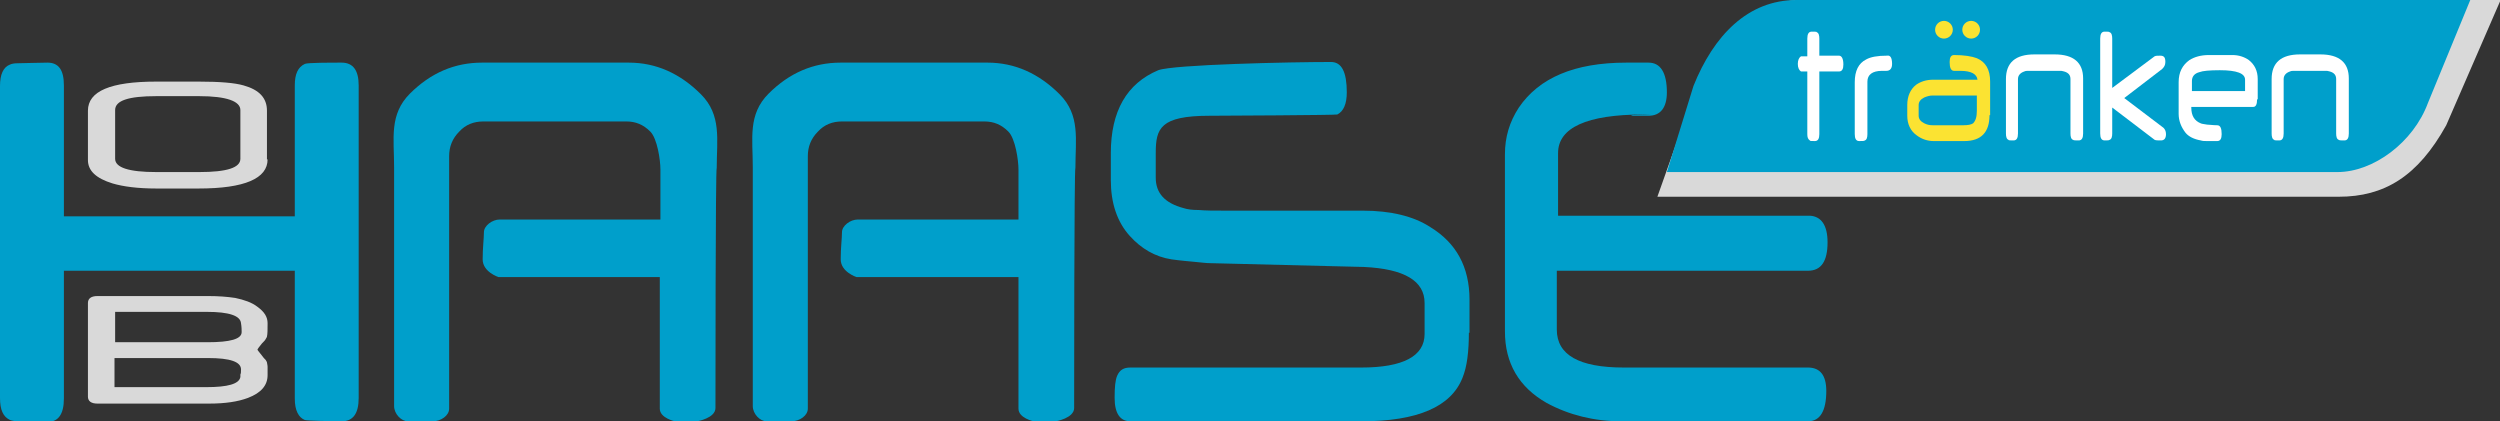
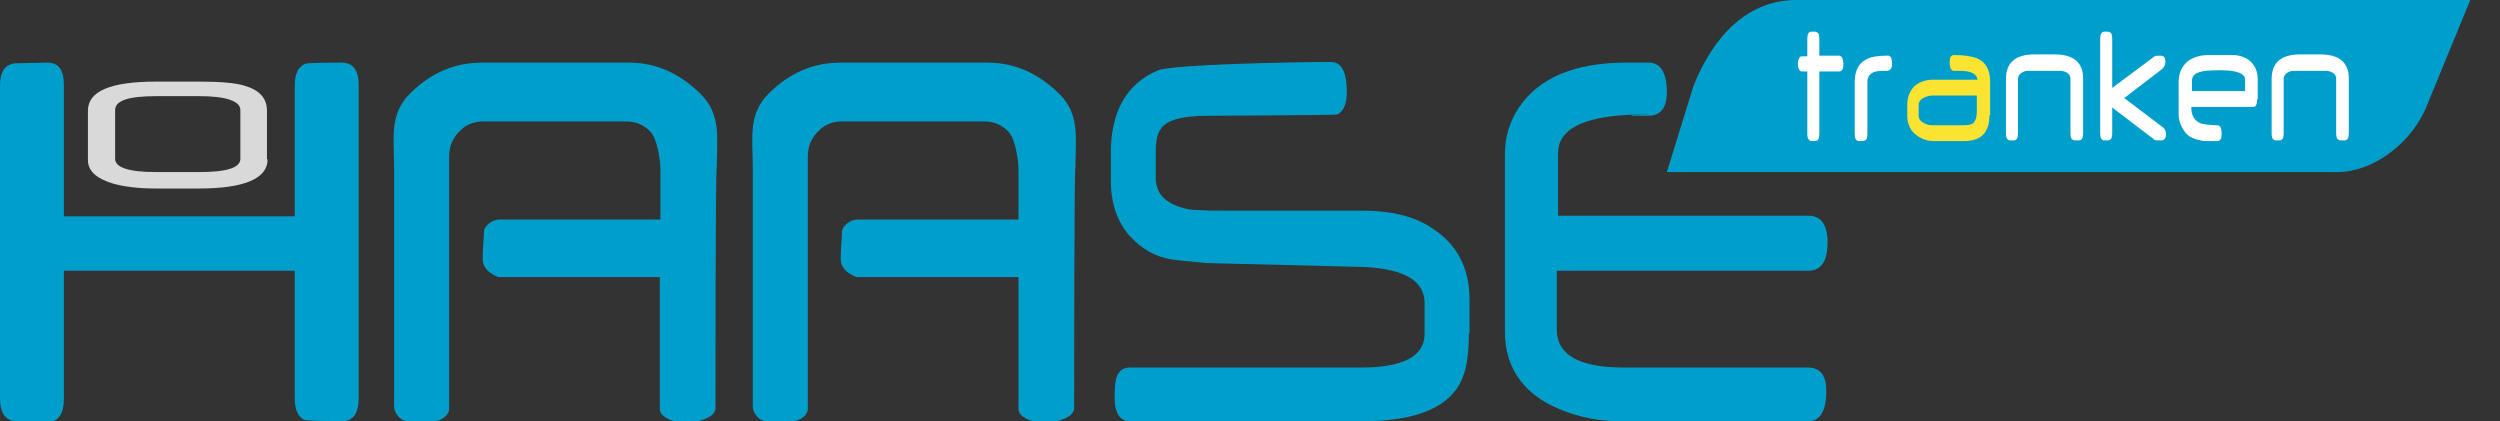
<svg xmlns="http://www.w3.org/2000/svg" version="1.1" id="Ebene_1" x="0" y="0" viewBox="0 0 395.2 66.6" xml:space="preserve">
  <rect x="0" y="0" width="395.2" height="66.6" fill="#333333" stroke="none" />
  <style type="text/css">.st0{fill:#009fcb}.st1{fill:#d9d9d9}.st2{fill:#fff}.st3{fill:#fbe332}</style>
  <path class="st0" d="M56.7,62.9c0,2.5-0.9,3.7-2.7,3.7c-1.7,0-5.4-0.1-5.8-0.2c-1-0.4-1.6-1.5-1.6-3.4V42.8H10.1v20.2 c0,2.5-0.9,3.7-2.6,3.7c-0.8,0-4,0-4.6-0.1c-0.5,0-1-0.1-1.3-0.2C0.5,65.9,0,64.8,0,62.9V13.6c0-1.8,0.5-3,1.6-3.4 C1.8,10.1,2.2,10,2.8,10c0.5,0,3.8-0.1,4.7-0.1c1.8,0,2.6,1.2,2.6,3.6v20.7h36.5V13.5c0-1.8,0.5-2.9,1.6-3.4 c0.4-0.2,4.1-0.2,5.8-0.2c1.8,0,2.7,1.2,2.7,3.6V62.9z" />
  <path class="st0" d="M232.2,52.6c0,3-0.3,5.4-1,7.1c-1.8,4.6-7.1,6.9-16,6.9h-36.5c-1.6,0-2.5-1.2-2.5-3.7c0-1.7,0.1-2.8,0.4-3.5 c0.4-0.9,1-1.3,2.1-1.3h36.5c6.6,0,10-1.8,10-5.3v-4.9c0-3.5-3.2-5.4-9.6-5.7l-24.3-0.6c-0.6,0-1.3-0.1-2.4-0.2 c-1-0.1-2.3-0.2-3.7-0.4c-2.6-0.4-4.8-1.7-6.6-3.7c-2-2.2-3-5.2-3-8.8v-4.3c0-6.6,2.5-11,7.5-13.1c2.4-0.9,20.9-1.3,27.3-1.3 c1.7,0,2.5,1.6,2.5,4.8c0,1.8-0.5,3-1.5,3.5c-0.2,0.1-18.4,0.2-20.2,0.2c-7.8,0-8.5,2-8.5,5.9v3.9c0,2.4,1.4,4,4.4,4.8 c0.6,0.2,1.4,0.3,2.4,0.3c1.1,0.1,2.4,0.1,3.9,0.1h22c4.5,0,8.1,0.9,10.7,2.6c4.1,2.5,6.2,6.3,6.2,11.5V52.6z" />
  <path class="st0" d="M288.9,38.3c0,3-1,4.5-3.1,4.5h-39.7v9.3c0,4,3.5,6,10.6,6h29.1c1.9,0,2.9,1.2,2.9,3.7c0,3.2-1,4.8-2.9,4.8 h-29.5c-4.3,0-8.3-1-11.8-2.9c-4.4-2.5-6.6-6.3-6.6-11.3V24.4c0-2.7,0.7-5.1,2.2-7.4c3.2-4.7,8.8-7.1,17-7.1h3.5 c1.9,0,2.9,1.6,2.9,4.7c0,2.4-1,3.7-2.9,3.7h-1.2h-0.7h-0.4c-0.3,0-0.4,0-0.4-0.1c-0.6,0,3.4-0.1,3-0.1c-0.4,0-0.8,0-1.1,0 c-9,0-13.5,2.1-13.5,6.1v9.9h39.8C287.9,34.2,288.9,35.6,288.9,38.3z" />
  <path class="st0" d="M113.1,64.5c0,1.6-2.9,2.1-2.9,2.1h-3.5c0,0-2.4-0.5-2.4-2c0-1.5,0-20.8,0-20.8H78.8c0,0-2.5-0.8-2.5-2.8 c0-1.9,0.2-3.3,0.2-4.3s1.3-2,2.5-2c1.2,0,25.4,0,25.4,0v-7.9c0-1.5-0.5-4.9-1.6-6c-1.1-1.1-2.3-1.6-3.8-1.6H76.4 c-1.5,0-2.8,0.5-3.8,1.6c-1.1,1.1-1.6,2.4-1.6,3.9c0,0,0,38.9,0,39.9c0,1.1-1.3,2-2.6,2c-1.3,0-2.8,0-3.9,0c-1.1,0-2.2-1.2-2.2-2.4 c0-1.8,0-37.8,0-37.8c0-4.5-0.8-8.3,2.5-11.6c3.3-3.3,7.1-4.9,11.4-4.9h23.2c4.3,0,8.1,1.7,11.4,5c3.3,3.3,2.5,7.2,2.5,11.6 C113.1,26.5,113.1,62.9,113.1,64.5z" />
  <path class="st1" d="M42.3,25.2c0,3-3.6,4.6-10.9,4.6h-6.7c-2.9,0-5.2-0.3-6.9-0.8c-2.6-0.8-3.9-2-3.9-3.7v-7.8 c0-3.1,3.6-4.6,10.8-4.6h6.7c3.4,0,5.7,0.2,7.1,0.6c2.5,0.7,3.7,2,3.7,4V25.2z M38,25.1v-7.7c0-1.4-2.2-2.2-6.5-2.2h-6.8 c-4.4,0-6.5,0.7-6.5,2.2v7.7c0,1.4,2.2,2.1,6.5,2.1h6.8C35.9,27.2,38,26.5,38,25.1z" />
-   <path class="st1" d="M42.3,59.3c0,1.6-1,2.8-3.1,3.6c-1.6,0.6-3.6,0.9-6.1,0.9H15.4c-1,0-1.5-0.4-1.5-1.1V47.9 c0-0.7,0.5-1.1,1.5-1.1h17.5c1.6,0,3,0.1,4.3,0.3c1.4,0.3,2.6,0.7,3.5,1.4c1.1,0.8,1.6,1.6,1.6,2.6c0,1,0,1.7-0.1,2.1 c0,0.1-0.1,0.2-0.2,0.4c-0.1,0.2-0.3,0.4-0.6,0.7c-0.5,0.6-0.7,0.9-0.7,1c0,0,0.2,0.3,0.7,0.9c0.2,0.3,0.4,0.5,0.6,0.7 c0.1,0.2,0.2,0.3,0.2,0.4c0,0.1,0.1,0.4,0.1,0.7C42.3,58.3,42.3,58.7,42.3,59.3z M38.1,58.4c0-1.2-1.7-1.8-5.2-1.8H18.1v4.6h14.5 c3.4,0,5.2-0.5,5.4-1.6c0-0.1,0-0.2,0-0.4C38.1,59,38.1,58.8,38.1,58.4z M38.2,52.5c0-0.3,0-0.8-0.1-1.4c-0.1-1.2-1.9-1.8-5.4-1.8 H18.2v4.8h14.6C36.4,54.1,38.2,53.6,38.2,52.5z" />
  <path class="st0" d="M169.8,64.5c0,1.6-2.9,2.1-2.9,2.1h-3.5c0,0-2.4-0.5-2.4-2c0-1.5,0-20.8,0-20.8h-25.6c0,0-2.5-0.8-2.5-2.8 c0-1.9,0.2-3.3,0.2-4.3s1.3-2,2.5-2s25.4,0,25.4,0v-7.9c0-1.5-0.5-4.9-1.6-6c-1.1-1.1-2.3-1.6-3.8-1.6h-22.5c-1.5,0-2.8,0.5-3.8,1.6 c-1.1,1.1-1.6,2.4-1.6,3.9c0,0,0,38.9,0,39.9c0,1.1-1.3,2-2.6,2c-1.3,0-2.8,0-3.9,0c-1.1,0-2.2-1.2-2.2-2.4c0-1.8,0-37.8,0-37.8 c0-4.5-0.8-8.3,2.5-11.6c3.3-3.3,7.1-4.9,11.4-4.9h23.2c4.3,0,8.1,1.7,11.4,5c3.3,3.3,2.5,7.2,2.5,11.6 C169.8,26.5,169.8,62.9,169.8,64.5z" />
-   <path class="st1" d="M386.7,19.8c-4.5,8.1-9.8,11.3-17,11.3H262l7.1-20C271.9,4.7,278.7,0,284.7,0h110.6L386.7,19.8z" />
  <path class="st0" d="M383.8,16.3c-2.3,6.2-8.6,10.9-14.3,10.9h-106l4.2-13.6C270.9,5.6,276.3,0,284,0l106.5,0" />
  <path class="st2" d="M291.4,10.2c0,0.7-0.2,1.1-0.7,1.1h-3.1v9.9c0,0.7-0.2,1.1-0.7,1.1c-0.5,0-0.8,0-0.8-0.1 c-0.3-0.2-0.4-0.5-0.4-1v-9.9c-0.3,0-0.5,0-0.6,0c-0.2,0-0.3,0-0.4,0c-0.3-0.2-0.5-0.6-0.5-1.2s0.2-1,0.5-1.2c0.1,0,0.2,0,0.4,0 c0.2,0,0.4,0,0.6,0V6.1c0-0.7,0.2-1.1,0.7-1.1c0.5,0,0.8,0,0.8,0.1c0.3,0.1,0.4,0.5,0.4,1v2.7h3.1C291.1,8.8,291.4,9.2,291.4,10.2z" />
  <path class="st2" d="M299.1,10.1c0,0.7-0.3,1.1-0.9,1.1c-0.1,0-0.2,0-0.4,0c-0.2,0-0.3,0-0.3,0c-1.5,0-2.3,0.6-2.3,1.7v8.3 c0,0.5-0.1,0.9-0.4,1c-0.1,0.1-0.4,0.1-0.9,0.1c-0.5,0-0.7-0.4-0.7-1.1v-8.2c0-1.8,0.6-3,1.8-3.6c0.7-0.4,1.8-0.6,3.3-0.6 C298.8,8.7,299.1,9.1,299.1,10.1z" />
  <path class="st3" d="M314.5,18.2c0,2.7-1.3,4.1-4,4.1h-4.8c-1,0-1.9-0.3-2.7-0.9c-1-0.7-1.5-1.8-1.5-3.1v-1.7c0-1.4,0.5-2.5,1.4-3.2 c0.7-0.5,1.6-0.8,2.7-0.8h7c-0.1-0.9-1-1.4-2.7-1.4c-0.1,0-0.2,0-0.2,0c-0.1,0-0.2,0-0.3,0c0,0,0,0-0.1,0h-0.1h-0.1h-0.2 c-0.5,0-0.7-0.5-0.7-1.4c0-0.7,0.2-1.1,0.7-1.1c1.6,0,2.8,0.2,3.6,0.5c1.4,0.6,2.1,1.8,2.1,3.7V18.2z M312.5,17.5c0-0.1,0-0.3,0-0.5 c0-0.2,0-0.4,0-0.7c0-0.3,0-0.5,0-0.7c0-0.2,0-0.4,0-0.5h-7c-0.4,0-0.8,0.1-1.3,0.3c-0.6,0.3-0.9,0.7-0.9,1.2v1.7 c0,0.5,0.3,0.9,0.9,1.2c0.4,0.2,0.8,0.3,1.3,0.3h4.9c0.7,0,1.2-0.1,1.5-0.3C312.3,19.1,312.5,18.5,312.5,17.5z" />
  <path class="st2" d="M329.3,21.1c0,0.7-0.2,1.1-0.7,1.1c-0.5,0-0.8,0-0.9-0.1c-0.3-0.1-0.4-0.5-0.4-1v-8.6c0-0.6-0.3-1-1-1.2 c-0.1,0-0.3-0.1-0.5-0.1c-0.2,0-0.6,0-0.9,0h-3.4c-0.3,0-0.6,0-0.9,0c-0.2,0-0.4,0-0.6,0.1c-0.6,0.2-1,0.6-1,1.2v8.6 c0,0.7-0.2,1.1-0.7,1.1c-0.5,0-0.8,0-0.8-0.1c-0.3-0.1-0.4-0.5-0.4-1v-8.6c0-2.6,1.5-3.9,4.5-3.9h3.2c3,0,4.5,1.3,4.5,3.8V21.1z" />
  <path class="st2" d="M342.4,21.2c0,0.7-0.3,1-0.8,1c-0.5,0-0.8,0-1-0.1l-6.7-5.1v4.1c0,0.5-0.1,0.9-0.4,1c-0.1,0.1-0.4,0.1-0.8,0.1 c-0.5,0-0.7-0.4-0.7-1.1v-15c0-0.7,0.2-1.1,0.7-1.1c0.5,0,0.7,0,0.8,0.1c0.3,0.1,0.4,0.5,0.4,1v7.8h0l6.7-5c0.2-0.1,0.5-0.1,0.9-0.1 c0.6,0,0.8,0.3,0.8,1c0,0.5-0.2,0.8-0.5,1.1l-6,4.6l6.2,4.7C342.2,20.4,342.4,20.7,342.4,21.2z" />
  <path class="st2" d="M356.8,15.7c0,0.8-0.2,1.2-0.6,1.2h-9.8V17c0,1.3,0.5,2.1,1.5,2.5c0.2,0.1,0.5,0.1,1,0.2c0.4,0,0.9,0.1,1.6,0.1 c0.5,0,0.7,0.5,0.7,1.4c0,0.7-0.2,1.1-0.7,1.1c-0.7,0-1.2,0-1.6,0c-0.4,0-0.7,0-1-0.1c-1.1-0.2-1.9-0.6-2.4-1.2 c-0.7-0.9-1.1-1.9-1.1-3v-5c0-1.6,0.6-2.7,1.7-3.5c0.8-0.5,1.8-0.8,3.1-0.8h3.7c1,0,1.9,0.3,2.6,0.8c0.9,0.7,1.4,1.7,1.4,3V15.7z M354.9,14.3v-1.7c0-1-1.3-1.5-4-1.5c-1.6,0-2.7,0.1-3.2,0.3c-0.8,0.2-1.2,0.7-1.2,1.4v1.6H354.9z" />
  <path class="st2" d="M371.3,21.1c0,0.7-0.2,1.1-0.7,1.1c-0.5,0-0.8,0-0.9-0.1c-0.3-0.1-0.4-0.5-0.4-1v-8.6c0-0.6-0.3-1-1-1.2 c-0.1,0-0.3-0.1-0.5-0.1c-0.2,0-0.6,0-0.9,0h-3.4c-0.3,0-0.6,0-0.9,0c-0.2,0-0.4,0-0.6,0.1c-0.6,0.2-1,0.6-1,1.2v8.6 c0,0.7-0.2,1.1-0.7,1.1c-0.5,0-0.8,0-0.8-0.1c-0.3-0.1-0.4-0.5-0.4-1v-8.6c0-2.6,1.5-3.9,4.5-3.9h3.2c3,0,4.5,1.3,4.5,3.8V21.1z" />
-   <circle class="st3" cx="307.3" cy="4.7" r="1.4" />
-   <circle class="st3" cx="311.6" cy="4.7" r="1.4" />
</svg>